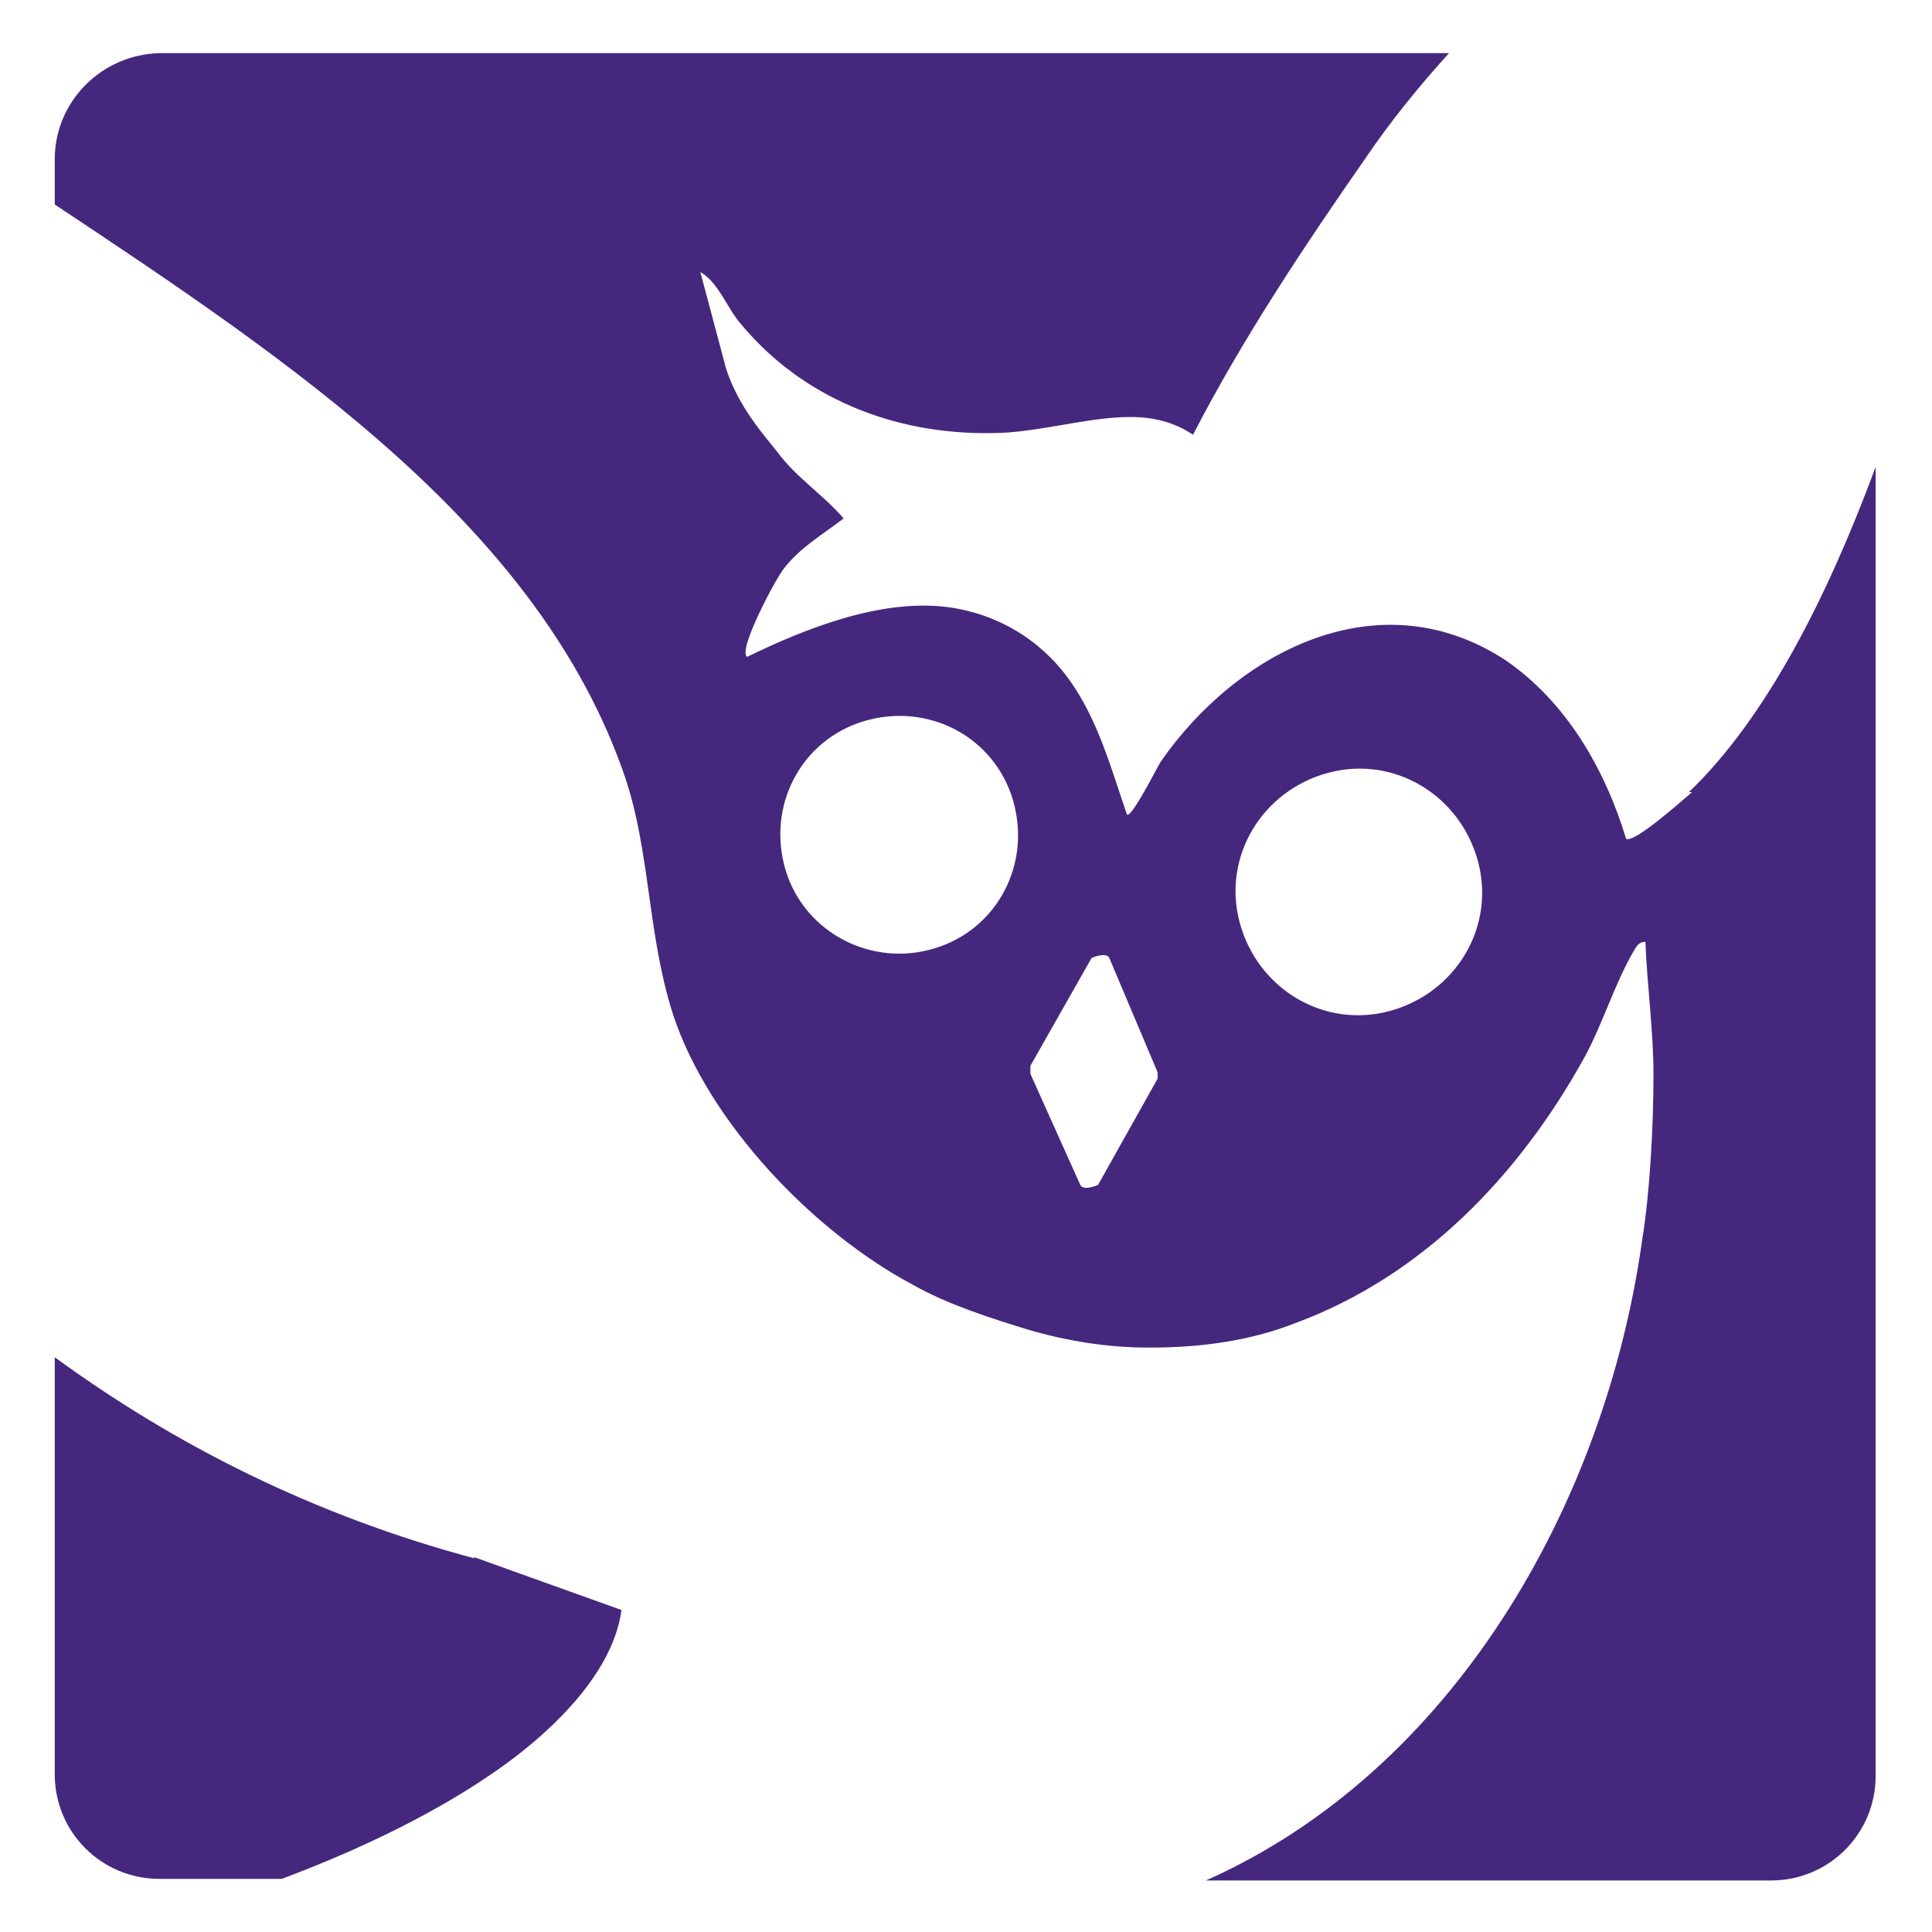
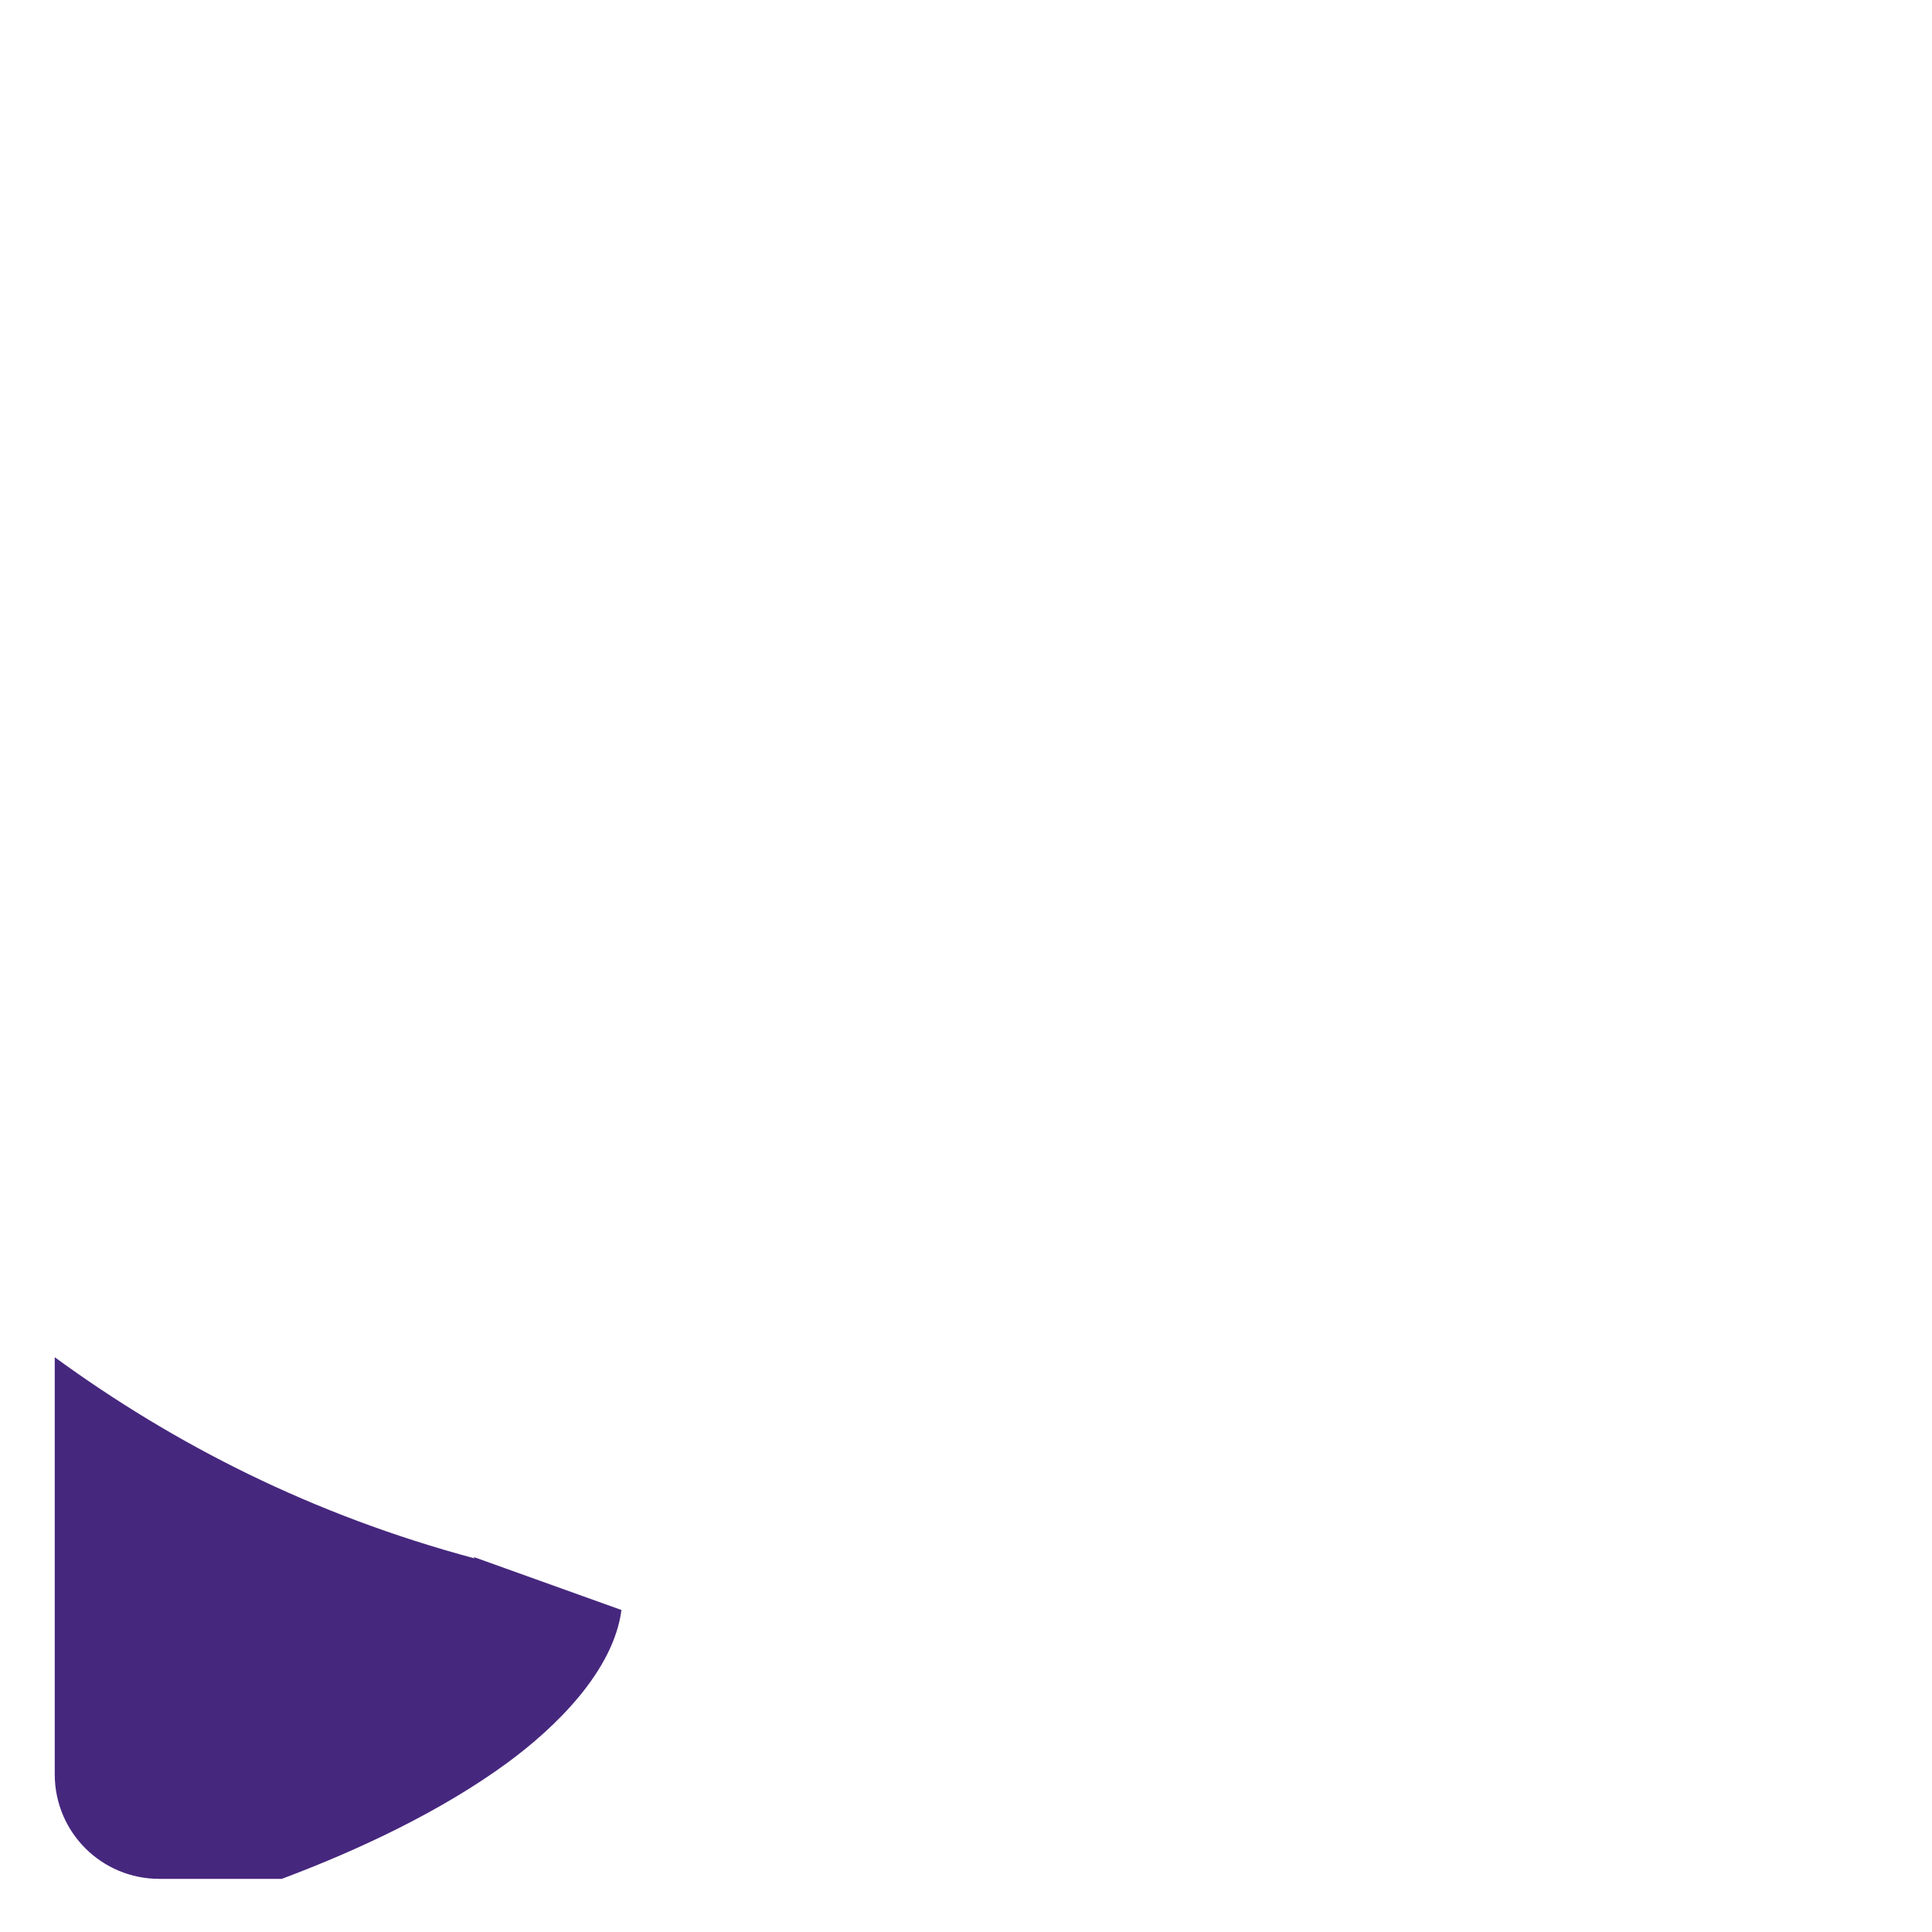
<svg xmlns="http://www.w3.org/2000/svg" id="Capa_1" viewBox="0 0 12 12">
  <defs>
    <style>.cls-1{fill:#46277e;}</style>
  </defs>
  <path class="cls-1" d="M2.94,9.67l.92.33c-.05.38-.41.73-.71.95-.41.3-.92.54-1.4.72h-.76c-.36,0-.65-.29-.65-.65v-2.59c.74.54,1.6.98,2.61,1.25Z" />
-   <path class="cls-1" d="M10.51,4.92c-.06.05-.36.32-.41.29-.13-.43-.37-.85-.75-1.11-.78-.51-1.66-.06-2.14.63-.02.03-.18.35-.21.33-.1-.29-.18-.59-.36-.84-.18-.25-.45-.41-.76-.45-.41-.05-.87.13-1.24.31-.06-.04.18-.49.23-.55.1-.13.24-.21.37-.31-.13-.15-.29-.25-.41-.41-.06-.08-.24-.27-.32-.52l-.16-.6c.11.06.17.23.25.32.38.46.95.69,1.56.68.28,0,.59-.1.86-.1.14,0,.27.03.39.11.31-.6.69-1.17,1.08-1.73.15-.22.32-.43.51-.64H.99C.63.34.34.63.34.99v.28c1.49.99,3.01,2.01,3.54,3.55.16.47.14.98.3,1.48.22.67.87,1.35,1.49,1.68.21.12.49.21.72.28.24.07.49.11.74.11h.02c.3,0,.61-.04.89-.15.79-.29,1.39-.91,1.8-1.65.11-.2.19-.46.3-.65.02-.03.03-.07.08-.07.01.27.05.55.05.82,0,.31-.02.72-.07,1.03-.23,1.65-1.18,3.3-2.71,3.98h3.51c.36,0,.65-.29.65-.65V2.9c-.3.81-.68,1.56-1.16,2.02ZM5.77,5.9c-.39.1-.8-.13-.9-.53s.13-.8.53-.9c.4-.1.8.13.9.53s-.13.8-.53.9ZM7.19,6.7l-.37.66s-.09.04-.11,0l-.31-.69s0-.04,0-.05l.38-.67s.09-.04.11,0l.3.71s0,.04,0,.05ZM8.63,6.28c-.41.11-.82-.14-.93-.55-.11-.41.14-.82.55-.93.41-.11.82.14.93.55.11.41-.14.82-.55.93Z" />
</svg>